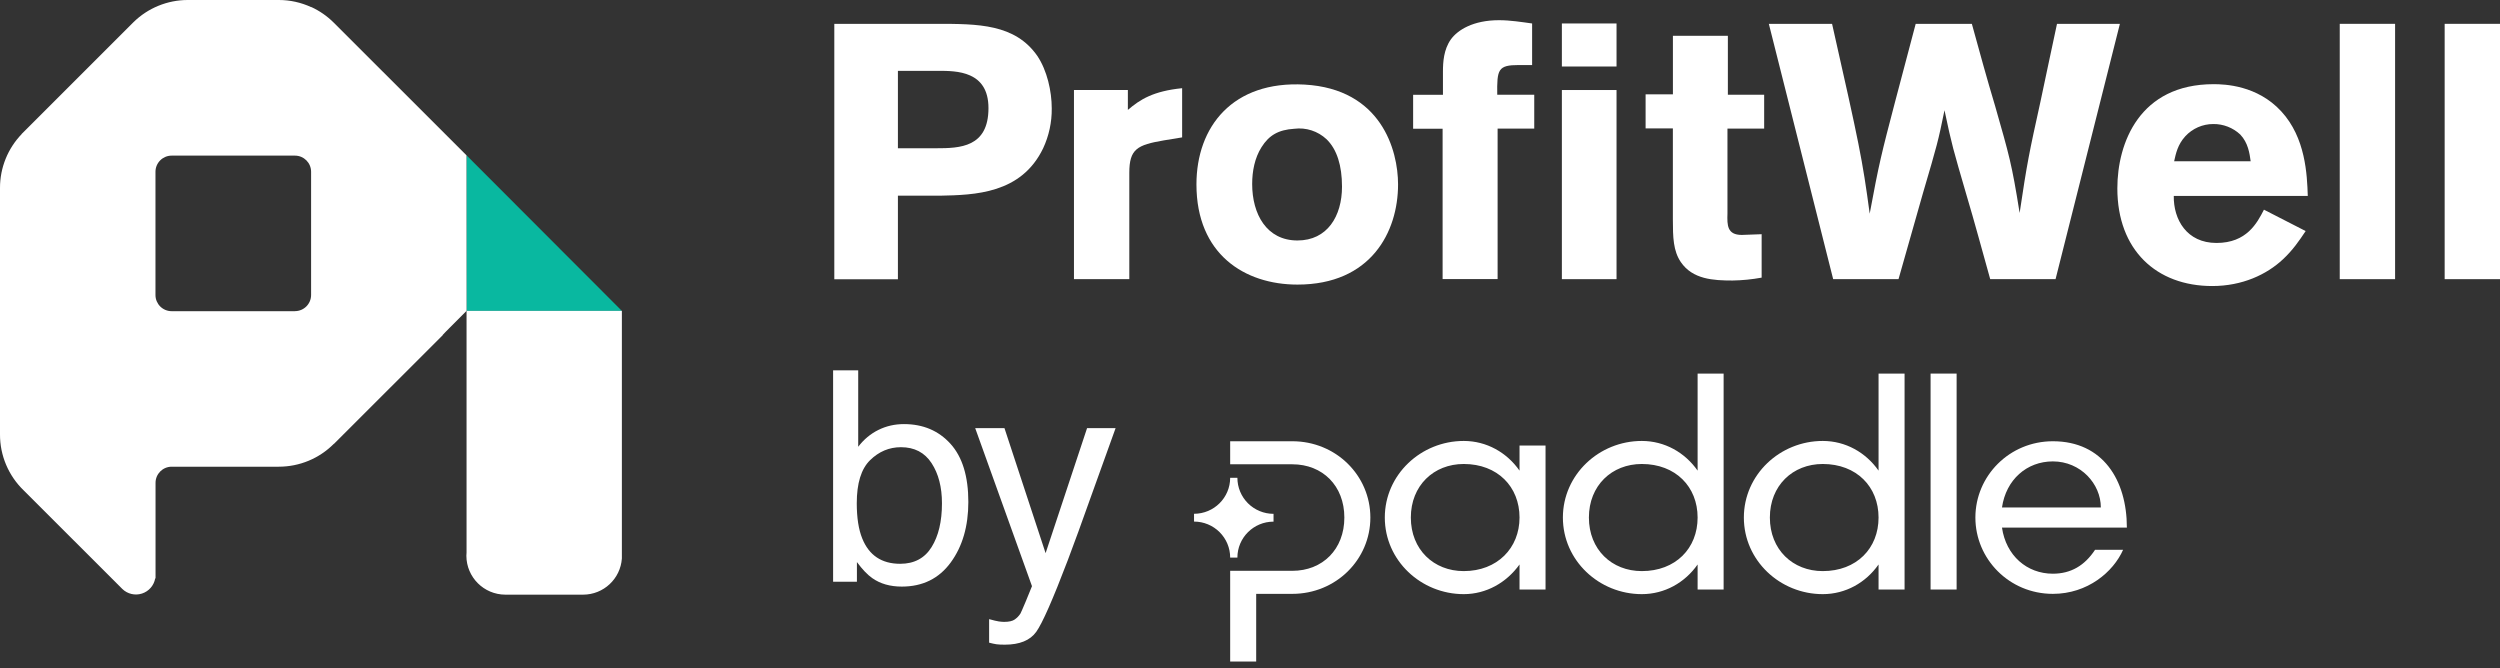
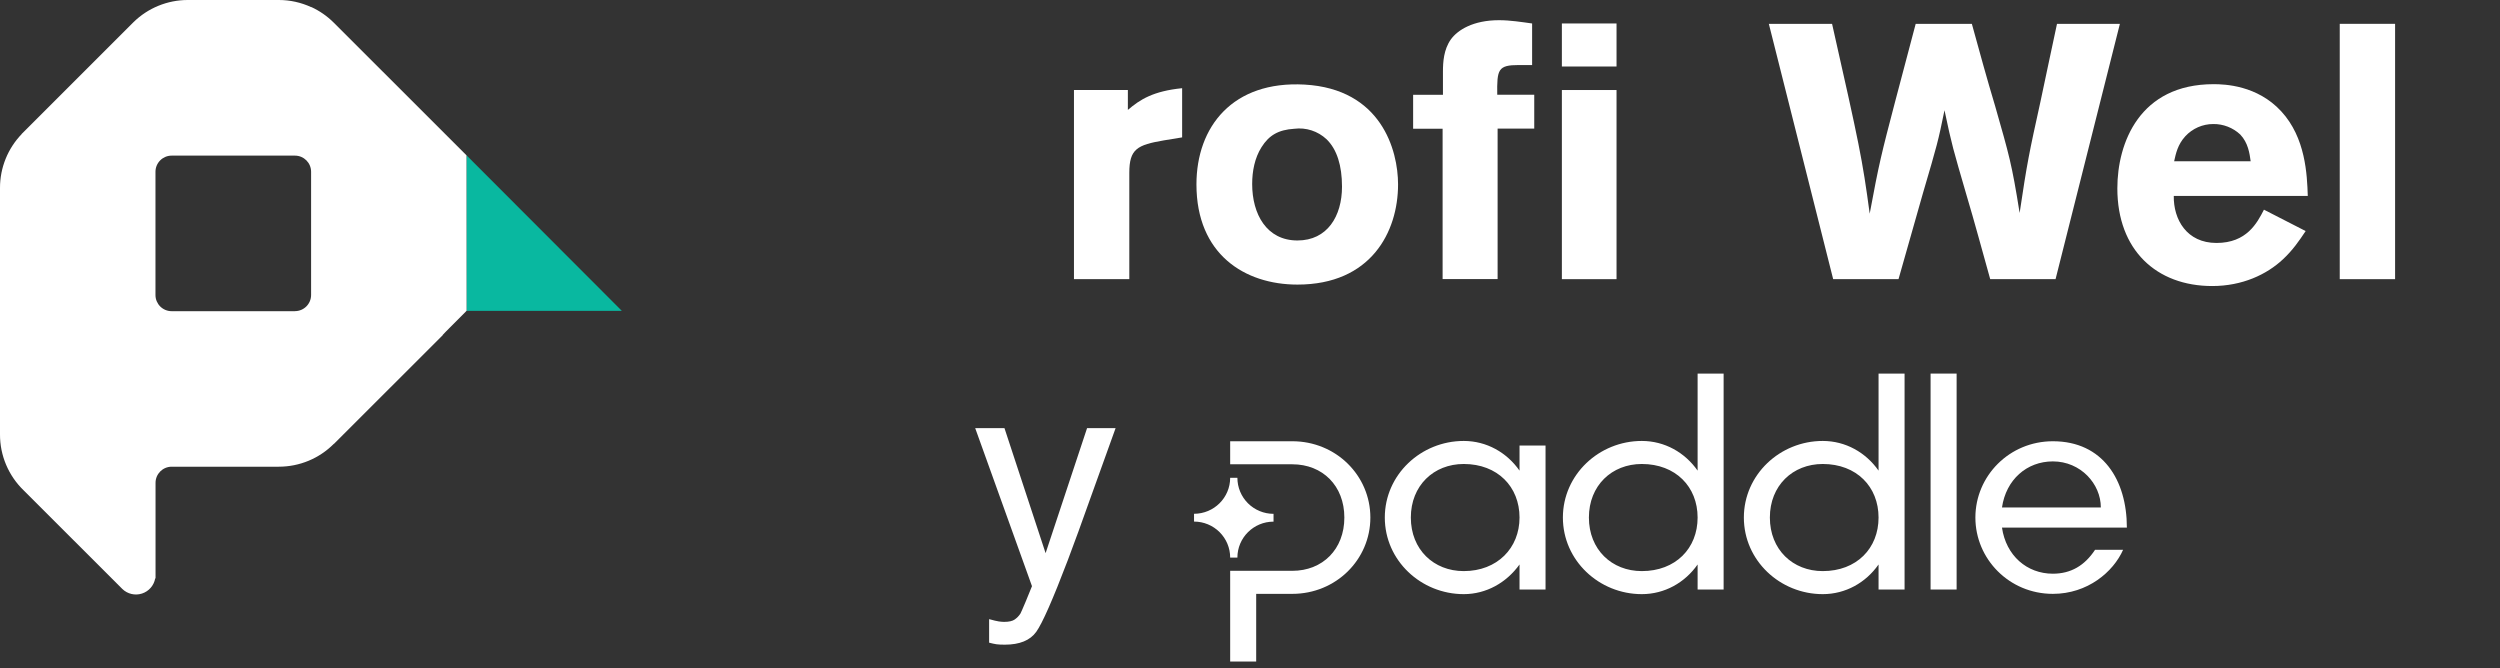
<svg xmlns="http://www.w3.org/2000/svg" width="116px" height="31px" viewBox="0 0 116 31" version="1.1">
  <rect x="0" y="0" width="116" height="31" fill="#333333" stroke="none" />
  <title>pw-paddle-logo-white</title>
  <g id="Symbols" stroke="none" stroke-width="1" fill="none" fill-rule="evenodd">
    <g id="Artboard" transform="translate(-36, -123)" fill-rule="nonzero">
      <g id="pw-paddle-logo-white" transform="translate(36, 123)">
        <g id="Group">
          <polygon id="Path" fill="#09B8A0" points="21.648 14.425 28.854 14.425 21.648 7.208" />
          <path d="M13.686,14.439 L7.965,14.439 C7.55,14.439 7.215,14.104 7.214,13.69 L7.214,13.69 L7.214,7.971 L7.214,7.971 C7.214,7.557 7.55,7.221 7.965,7.221 L13.687,7.221 C14.101,7.222 14.435,7.557 14.435,7.97 L14.435,7.97 L14.435,13.687 C14.435,14.102 14.099,14.437 13.685,14.437 M21.645,7.206 L15.488,1.053 L15.488,1.053 C15.185,0.75 14.831,0.504 14.442,0.325 L14.442,0.332 C13.97,0.114 13.457,0 12.937,0 L8.71,0 C7.769,0.001 6.866,0.37 6.194,1.029 L6.194,1.029 L1.007,6.213 L1.007,6.22 C0.361,6.89 -0,7.784 4.46096229e-05,8.715 L4.46096229e-05,20.15 C-0.005,21.132 0.393,22.073 1.1,22.755 L1.1,22.755 L5.676,27.328 L5.676,27.328 C5.917,27.562 6.267,27.644 6.587,27.541 C6.906,27.438 7.143,27.167 7.201,26.837 L7.217,26.837 L7.217,22.404 L7.217,22.404 C7.217,21.99 7.552,21.655 7.966,21.655 L12.933,21.655 C13.892,21.656 14.813,21.275 15.489,20.594 L15.497,20.594 L20.544,15.551 L20.544,15.539 C20.597,15.489 20.645,15.433 20.695,15.38 L21.649,14.422 L21.645,7.206 Z" id="Shape" fill="#FFFFFF" />
-           <path d="M28.855,25.661 C28.856,25.654 28.856,25.647 28.855,25.641 L28.855,14.425 L21.648,14.425 L21.648,25.641 C21.648,25.69 21.64,25.739 21.64,25.788 C21.644,26.783 22.45,27.588 23.446,27.592 L27.056,27.592 C28.005,27.591 28.791,26.857 28.855,25.911 L28.855,25.661 Z" id="Path" fill="#FFFFFF" />
        </g>
-         <path d="M38.712,1.106 L43.448,1.106 C45.378,1.106 47.099,1.106 48.135,2.599 C48.584,3.27 48.801,4.227 48.801,5.032 C48.808,5.671 48.671,6.304 48.401,6.882 C47.384,8.997 45.217,9.047 43.616,9.08 L41.663,9.08 L41.663,12.957 L38.712,12.957 L38.712,1.106 Z M41.663,3.287 L41.663,6.879 L43.43,6.879 C44.533,6.879 45.865,6.844 45.865,5.016 C45.865,3.287 44.381,3.287 43.53,3.287 L41.663,3.287 Z" id="Shape" fill="#FFFFFF" />
        <path d="M52.333,5.1 C52.9,4.613 53.516,4.227 54.851,4.092 L54.851,6.375 L54,6.514 C52.767,6.727 52.4,6.912 52.4,8.019 L52.4,12.953 L49.832,12.953 L49.832,4.177 L52.333,4.177 L52.333,5.1 Z" id="Path" fill="#FFFFFF" />
        <path d="M64.87,8.557 C64.87,10.772 63.603,13.205 60.202,13.205 C57.751,13.205 55.515,11.795 55.515,8.557 C55.515,5.874 57.199,3.74 60.533,3.925 C64.087,4.126 64.87,6.962 64.87,8.557 Z M58.535,6.828 C58.218,7.331 58.101,7.938 58.101,8.54 C58.101,9.933 58.768,11.158 60.202,11.158 C61.585,11.158 62.269,10.034 62.269,8.66 C62.269,7.687 62.036,6.931 61.552,6.461 C61.148,6.083 60.599,5.905 60.052,5.975 C59.318,6.022 58.884,6.275 58.535,6.828 L58.535,6.828 Z" id="Shape" fill="#FFFFFF" />
        <path d="M66.953,3.321 C66.953,2.884 66.987,2.297 67.321,1.827 C67.638,1.39 68.355,0.937 69.555,0.937 C70.072,0.937 70.589,1.021 71.09,1.089 L71.09,3.018 L70.472,3.018 C69.505,3.018 69.456,3.22 69.472,4.395 L71.189,4.395 L71.189,5.967 L69.489,5.967 L69.489,12.948 L66.937,12.948 L66.937,5.972 L65.569,5.972 L65.569,4.4 L66.953,4.4 L66.953,3.321 Z" id="Path" fill="#FFFFFF" />
        <path d="M72.471,1.089 L75.007,1.089 L75.007,3.086 L72.471,3.086 L72.471,1.089 Z M72.471,4.177 L75.007,4.177 L75.007,12.953 L72.471,12.953 L72.471,4.177 Z" id="Shape" fill="#FFFFFF" />
-         <path d="M77.623,1.66 L80.173,1.66 L80.173,4.395 L81.857,4.395 L81.857,5.967 L80.154,5.967 L80.154,9.911 C80.137,10.448 80.137,10.901 80.821,10.901 L81.74,10.867 L81.74,12.882 C81.294,12.964 80.842,13.009 80.389,13.016 C79.505,13.016 78.538,12.965 77.989,12.159 C77.639,11.64 77.621,11.019 77.621,10.18 L77.621,5.959 L76.356,5.959 L76.356,4.377 L77.623,4.377 L77.623,1.66 Z" id="Path" fill="#FFFFFF" />
        <path d="M91.494,1.106 C91.844,2.381 92.194,3.656 92.577,4.931 C93.228,7.214 93.345,7.583 93.711,9.882 C94.061,7.533 94.145,7.13 94.678,4.713 C94.928,3.505 95.195,2.297 95.445,1.106 L98.363,1.106 L95.378,12.953 L92.346,12.953 C91.978,11.644 91.63,10.335 91.243,9.043 C90.61,6.862 90.576,6.778 90.225,5.116 C89.926,6.576 89.892,6.694 89.226,8.959 L88.091,12.953 L85.059,12.953 L82.074,1.106 L85.008,1.106 C86.275,6.727 86.409,7.348 86.754,9.915 C87.188,7.567 87.306,7.114 87.921,4.764 L88.888,1.106 L91.494,1.106 Z" id="Path" fill="#FFFFFF" />
        <path d="M106.982,10.721 C106.681,11.174 106.381,11.611 105.931,12.03 C105.18,12.735 104.046,13.272 102.647,13.272 C100.063,13.272 98.245,11.607 98.245,8.74 C98.245,6.625 99.279,3.906 102.713,3.906 C103.23,3.906 104.735,3.956 105.848,5.164 C106.982,6.39 107.048,8.101 107.081,9.091 L100.863,9.091 C100.846,10.183 101.462,11.273 102.846,11.273 C104.247,11.273 104.73,10.348 105.047,9.729 L106.982,10.721 Z M104.431,7.484 C104.38,7.114 104.314,6.628 103.947,6.241 C103.607,5.924 103.16,5.75 102.696,5.755 C102.203,5.754 101.731,5.961 101.396,6.325 C101.046,6.711 100.962,7.114 100.88,7.484 L104.431,7.484 Z" id="Shape" fill="#FFFFFF" />
        <polygon id="Path" fill="#FFFFFF" points="111.132 1.106 111.132 12.953 108.564 12.953 108.564 1.106" />
-         <polygon id="Path" fill="#FFFFFF" points="116 1.106 116 12.953 113.432 12.953 113.432 1.106" />
        <g id="PAD_logo_-Primary-Logo_-black" transform="translate(55.403, 17.334)" fill="#FFFFFF">
          <path d="M0,6.867 L0,6.506 C0.926,6.505 1.676,5.758 1.677,4.836 L2.012,4.836 C2.012,5.279 2.188,5.704 2.502,6.018 C2.817,6.332 3.244,6.508 3.689,6.508 L3.689,6.87 C2.763,6.87 2.012,7.617 2.012,8.54 L1.677,8.54 C1.677,8.096 1.501,7.671 1.186,7.357 C0.872,7.044 0.445,6.867 0,6.867 L0,6.867 Z M1.677,4.209 L4.56,4.209 C5.969,4.209 6.975,5.21 6.975,6.68 C6.975,8.15 5.969,9.152 4.56,9.152 L1.677,9.152 L1.677,13.36 L2.884,13.36 L2.884,10.221 L4.56,10.221 C6.586,10.221 8.182,8.631 8.182,6.68 C8.182,4.73 6.586,3.14 4.56,3.14 L1.677,3.14 L1.677,4.209 Z" id="Shape" />
          <path d="M12.515,3.126 C13.574,3.126 14.513,3.661 15.103,4.503 L15.103,3.34 L16.31,3.34 L16.31,10.02 L15.103,10.02 L15.103,8.858 C14.498,9.701 13.561,10.234 12.515,10.234 C10.529,10.234 8.852,8.671 8.852,6.68 C8.852,4.69 10.529,3.126 12.515,3.126 Z M12.515,9.165 C14.07,9.165 15.103,8.096 15.103,6.68 C15.103,5.251 14.084,4.195 12.515,4.195 C11.12,4.195 10.06,5.197 10.06,6.68 C10.06,8.164 11.12,9.165 12.515,9.165 Z" id="Shape" />
          <path d="M20.777,3.126 C21.837,3.126 22.776,3.661 23.366,4.503 L23.366,0 L24.573,0 L24.573,10.02 L23.366,10.02 L23.366,8.858 C22.776,9.701 21.837,10.234 20.777,10.234 C18.792,10.234 17.115,8.671 17.115,6.68 C17.115,4.69 18.792,3.126 20.777,3.126 Z M20.777,9.165 C22.346,9.165 23.366,8.11 23.366,6.68 C23.366,5.251 22.346,4.195 20.777,4.195 C19.382,4.195 18.322,5.197 18.322,6.68 C18.322,8.164 19.382,9.165 20.777,9.165 Z" id="Shape" />
          <path d="M29.173,3.126 C30.233,3.126 31.172,3.661 31.762,4.503 L31.762,0 L32.969,0 L32.969,10.02 L31.762,10.02 L31.762,8.858 C31.172,9.701 30.233,10.234 29.173,10.234 C27.188,10.234 25.512,8.671 25.512,6.68 C25.512,4.69 27.188,3.126 29.173,3.126 Z M29.173,9.165 C30.743,9.165 31.762,8.11 31.762,6.68 C31.762,5.251 30.743,4.195 29.173,4.195 C27.778,4.195 26.719,5.197 26.719,6.68 C26.719,8.164 27.778,9.165 29.173,9.165 Z" id="Shape" />
          <polygon id="Path" points="34.176 10.02 34.176 0 35.384 0 35.384 10.02" />
          <path d="M39.85,3.14 C42.17,3.14 43.284,4.943 43.284,7.148 L37.489,7.148 C37.677,8.444 38.643,9.286 39.85,9.286 C40.682,9.286 41.325,8.911 41.808,8.176 L43.109,8.176 C42.653,9.205 41.46,10.221 39.85,10.221 C37.825,10.221 36.255,8.604 36.255,6.68 C36.255,4.757 37.825,3.14 39.85,3.14 Z M42.076,6.213 C42.076,5.117 41.138,4.075 39.85,4.075 C38.643,4.075 37.677,4.918 37.489,6.213 L42.076,6.213 Z" id="Shape" />
        </g>
        <g id="by" transform="translate(38.656, 17.183)" fill="#FFFFFF">
-           <path d="M0,0 L1.165,0 L1.165,3.547 C1.426,3.205 1.739,2.945 2.103,2.765 C2.467,2.585 2.861,2.495 3.287,2.495 C4.174,2.495 4.894,2.8 5.447,3.41 C5.999,4.02 6.275,4.92 6.275,6.109 C6.275,7.235 6.002,8.172 5.457,8.917 C4.911,9.662 4.155,10.035 3.187,10.035 C2.646,10.035 2.189,9.904 1.817,9.642 C1.595,9.487 1.357,9.238 1.105,8.897 L1.105,9.809 L0,9.809 L0,0 Z M3.114,8.977 C3.762,8.977 4.247,8.719 4.568,8.205 C4.89,7.69 5.051,7.011 5.051,6.169 C5.051,5.419 4.89,4.798 4.568,4.305 C4.247,3.813 3.773,3.567 3.148,3.567 C2.602,3.567 2.124,3.769 1.713,4.172 C1.303,4.576 1.098,5.241 1.098,6.169 C1.098,6.838 1.182,7.382 1.351,7.799 C1.666,8.584 2.254,8.977 3.114,8.977 Z" id="Shape" />
          <path d="M11.784,2.682 L13.108,2.682 C12.939,3.139 12.564,4.181 11.983,5.809 C11.548,7.034 11.185,8.032 10.892,8.804 C10.2,10.623 9.712,11.732 9.428,12.131 C9.144,12.53 8.656,12.73 7.964,12.73 C7.795,12.73 7.666,12.723 7.575,12.71 C7.484,12.696 7.372,12.672 7.239,12.637 L7.239,11.545 C7.447,11.603 7.598,11.638 7.691,11.652 C7.784,11.665 7.866,11.672 7.937,11.672 C8.159,11.672 8.322,11.635 8.426,11.562 C8.531,11.489 8.618,11.399 8.689,11.292 C8.711,11.257 8.791,11.075 8.929,10.747 C9.066,10.418 9.166,10.174 9.228,10.015 L6.593,2.682 L7.951,2.682 L9.86,8.484 L11.784,2.682 Z" id="Path" />
        </g>
      </g>
    </g>
  </g>
</svg>